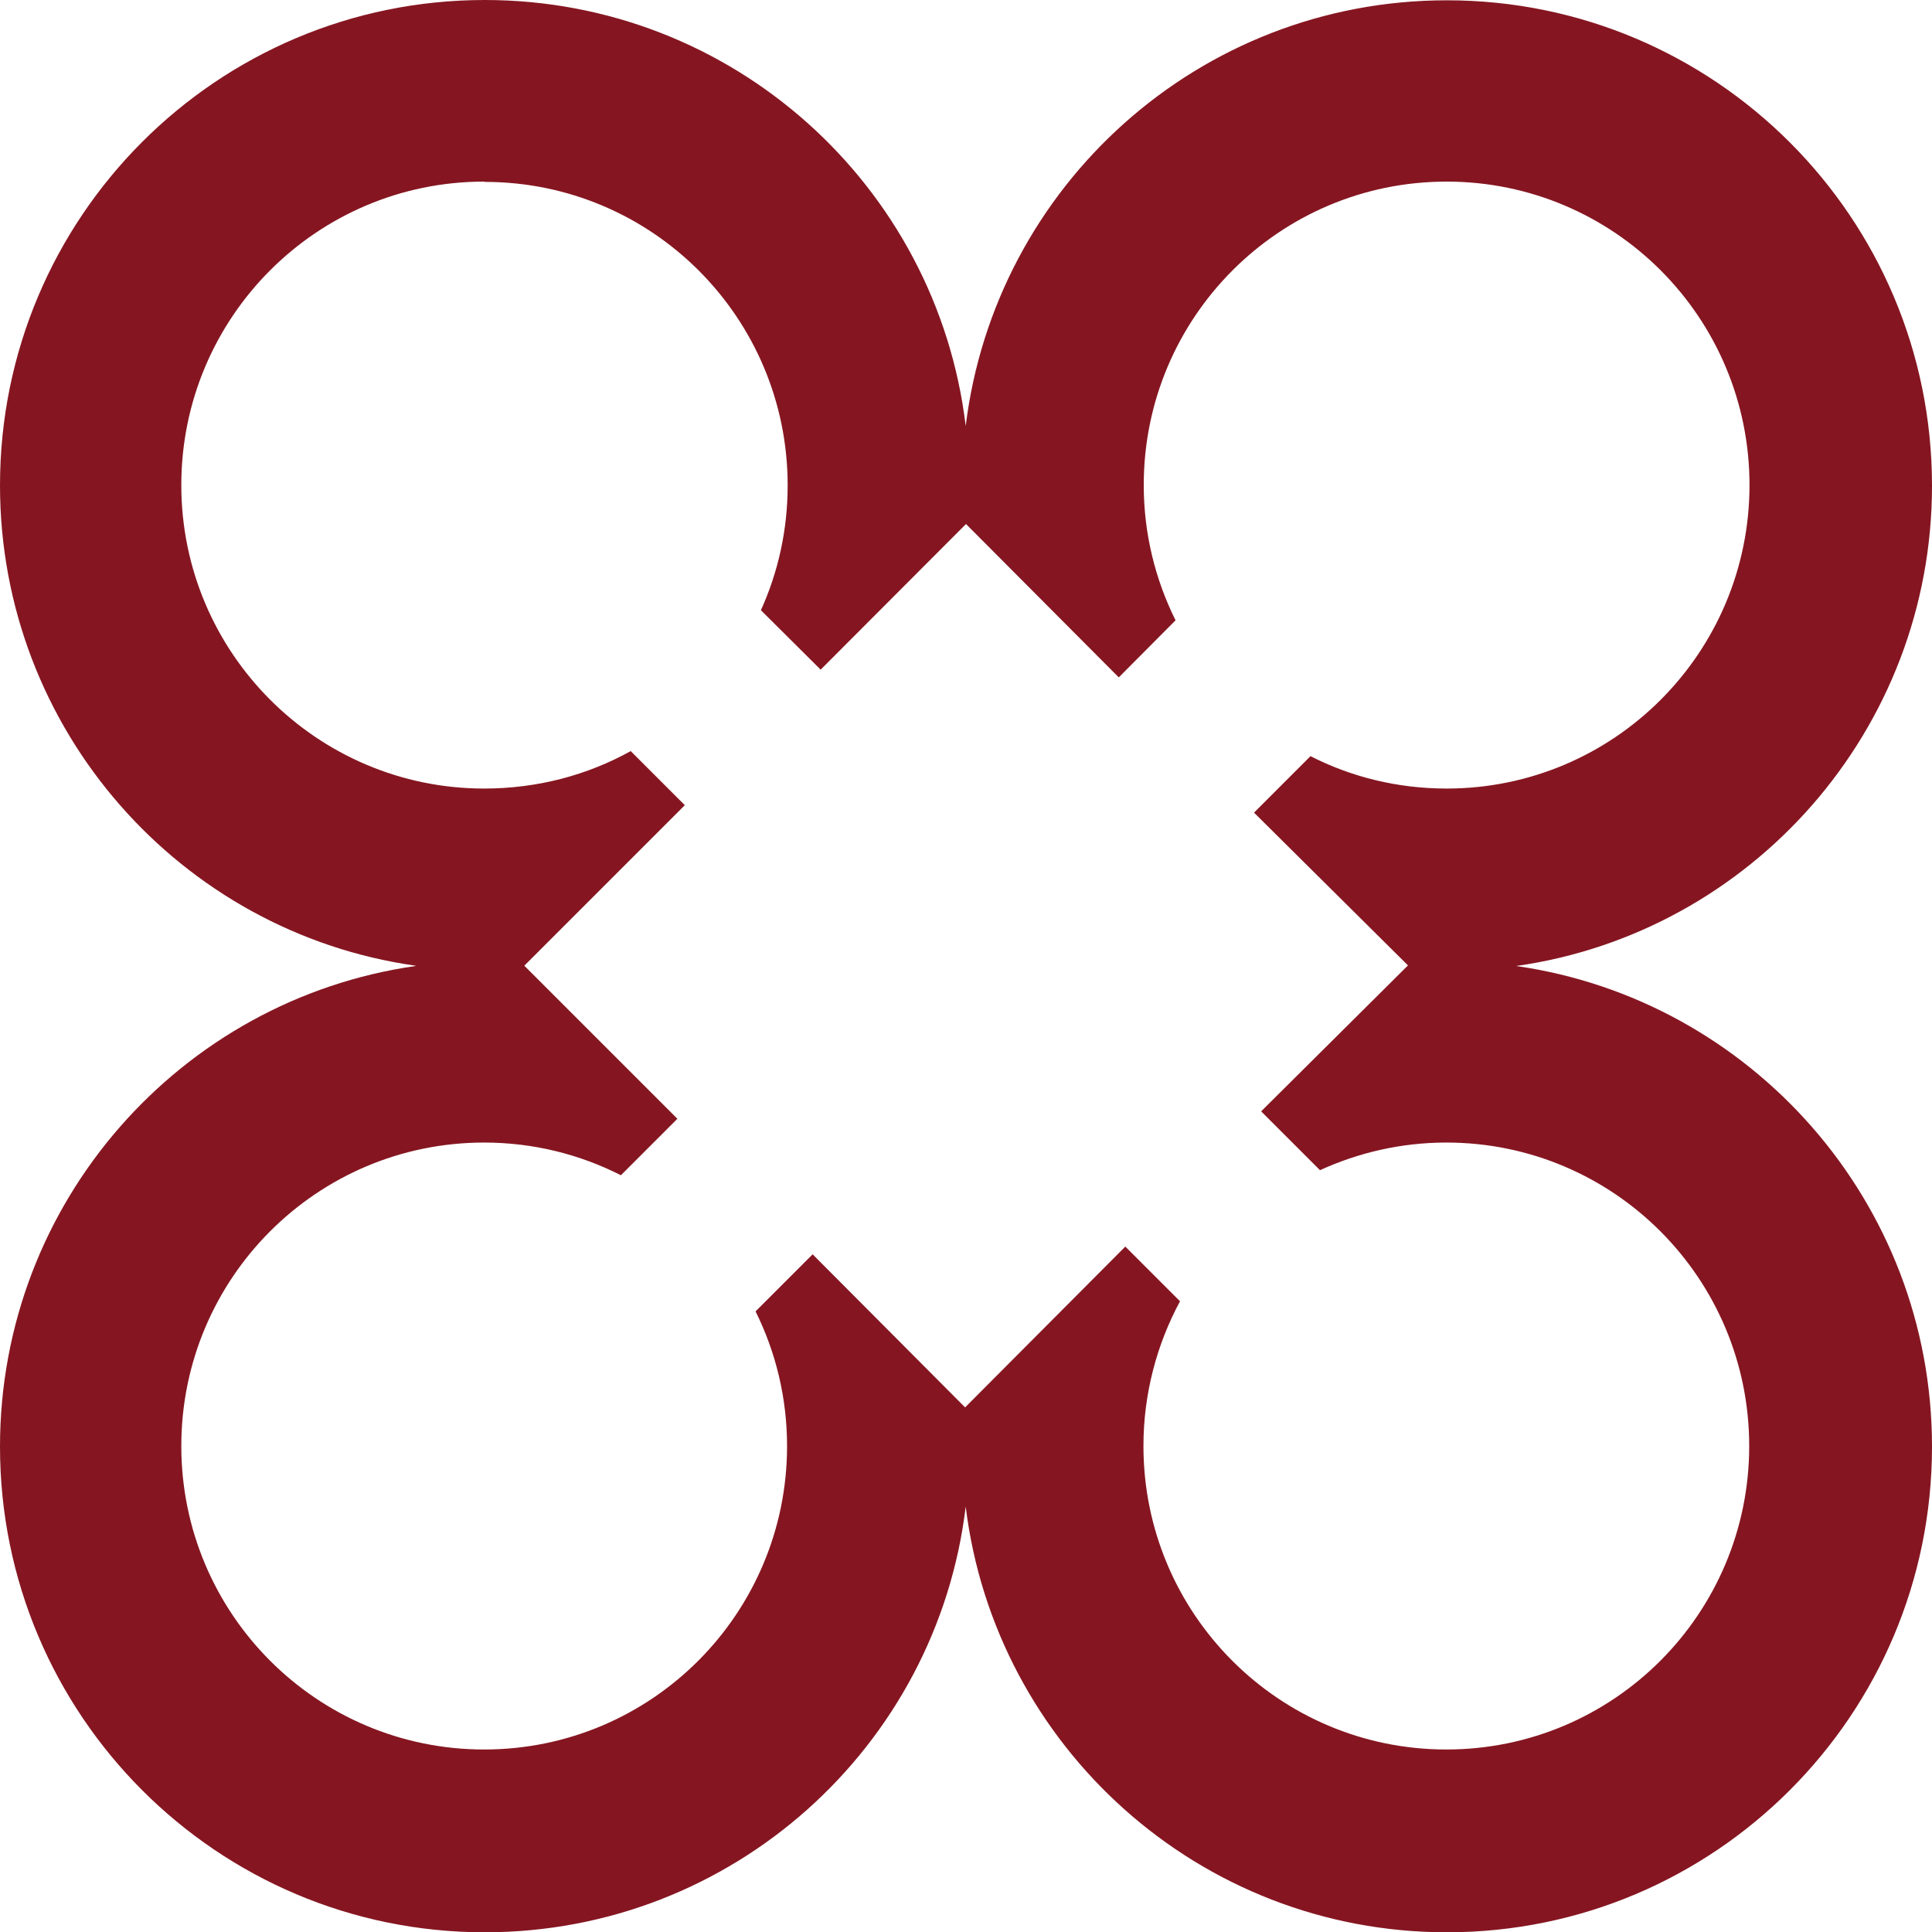
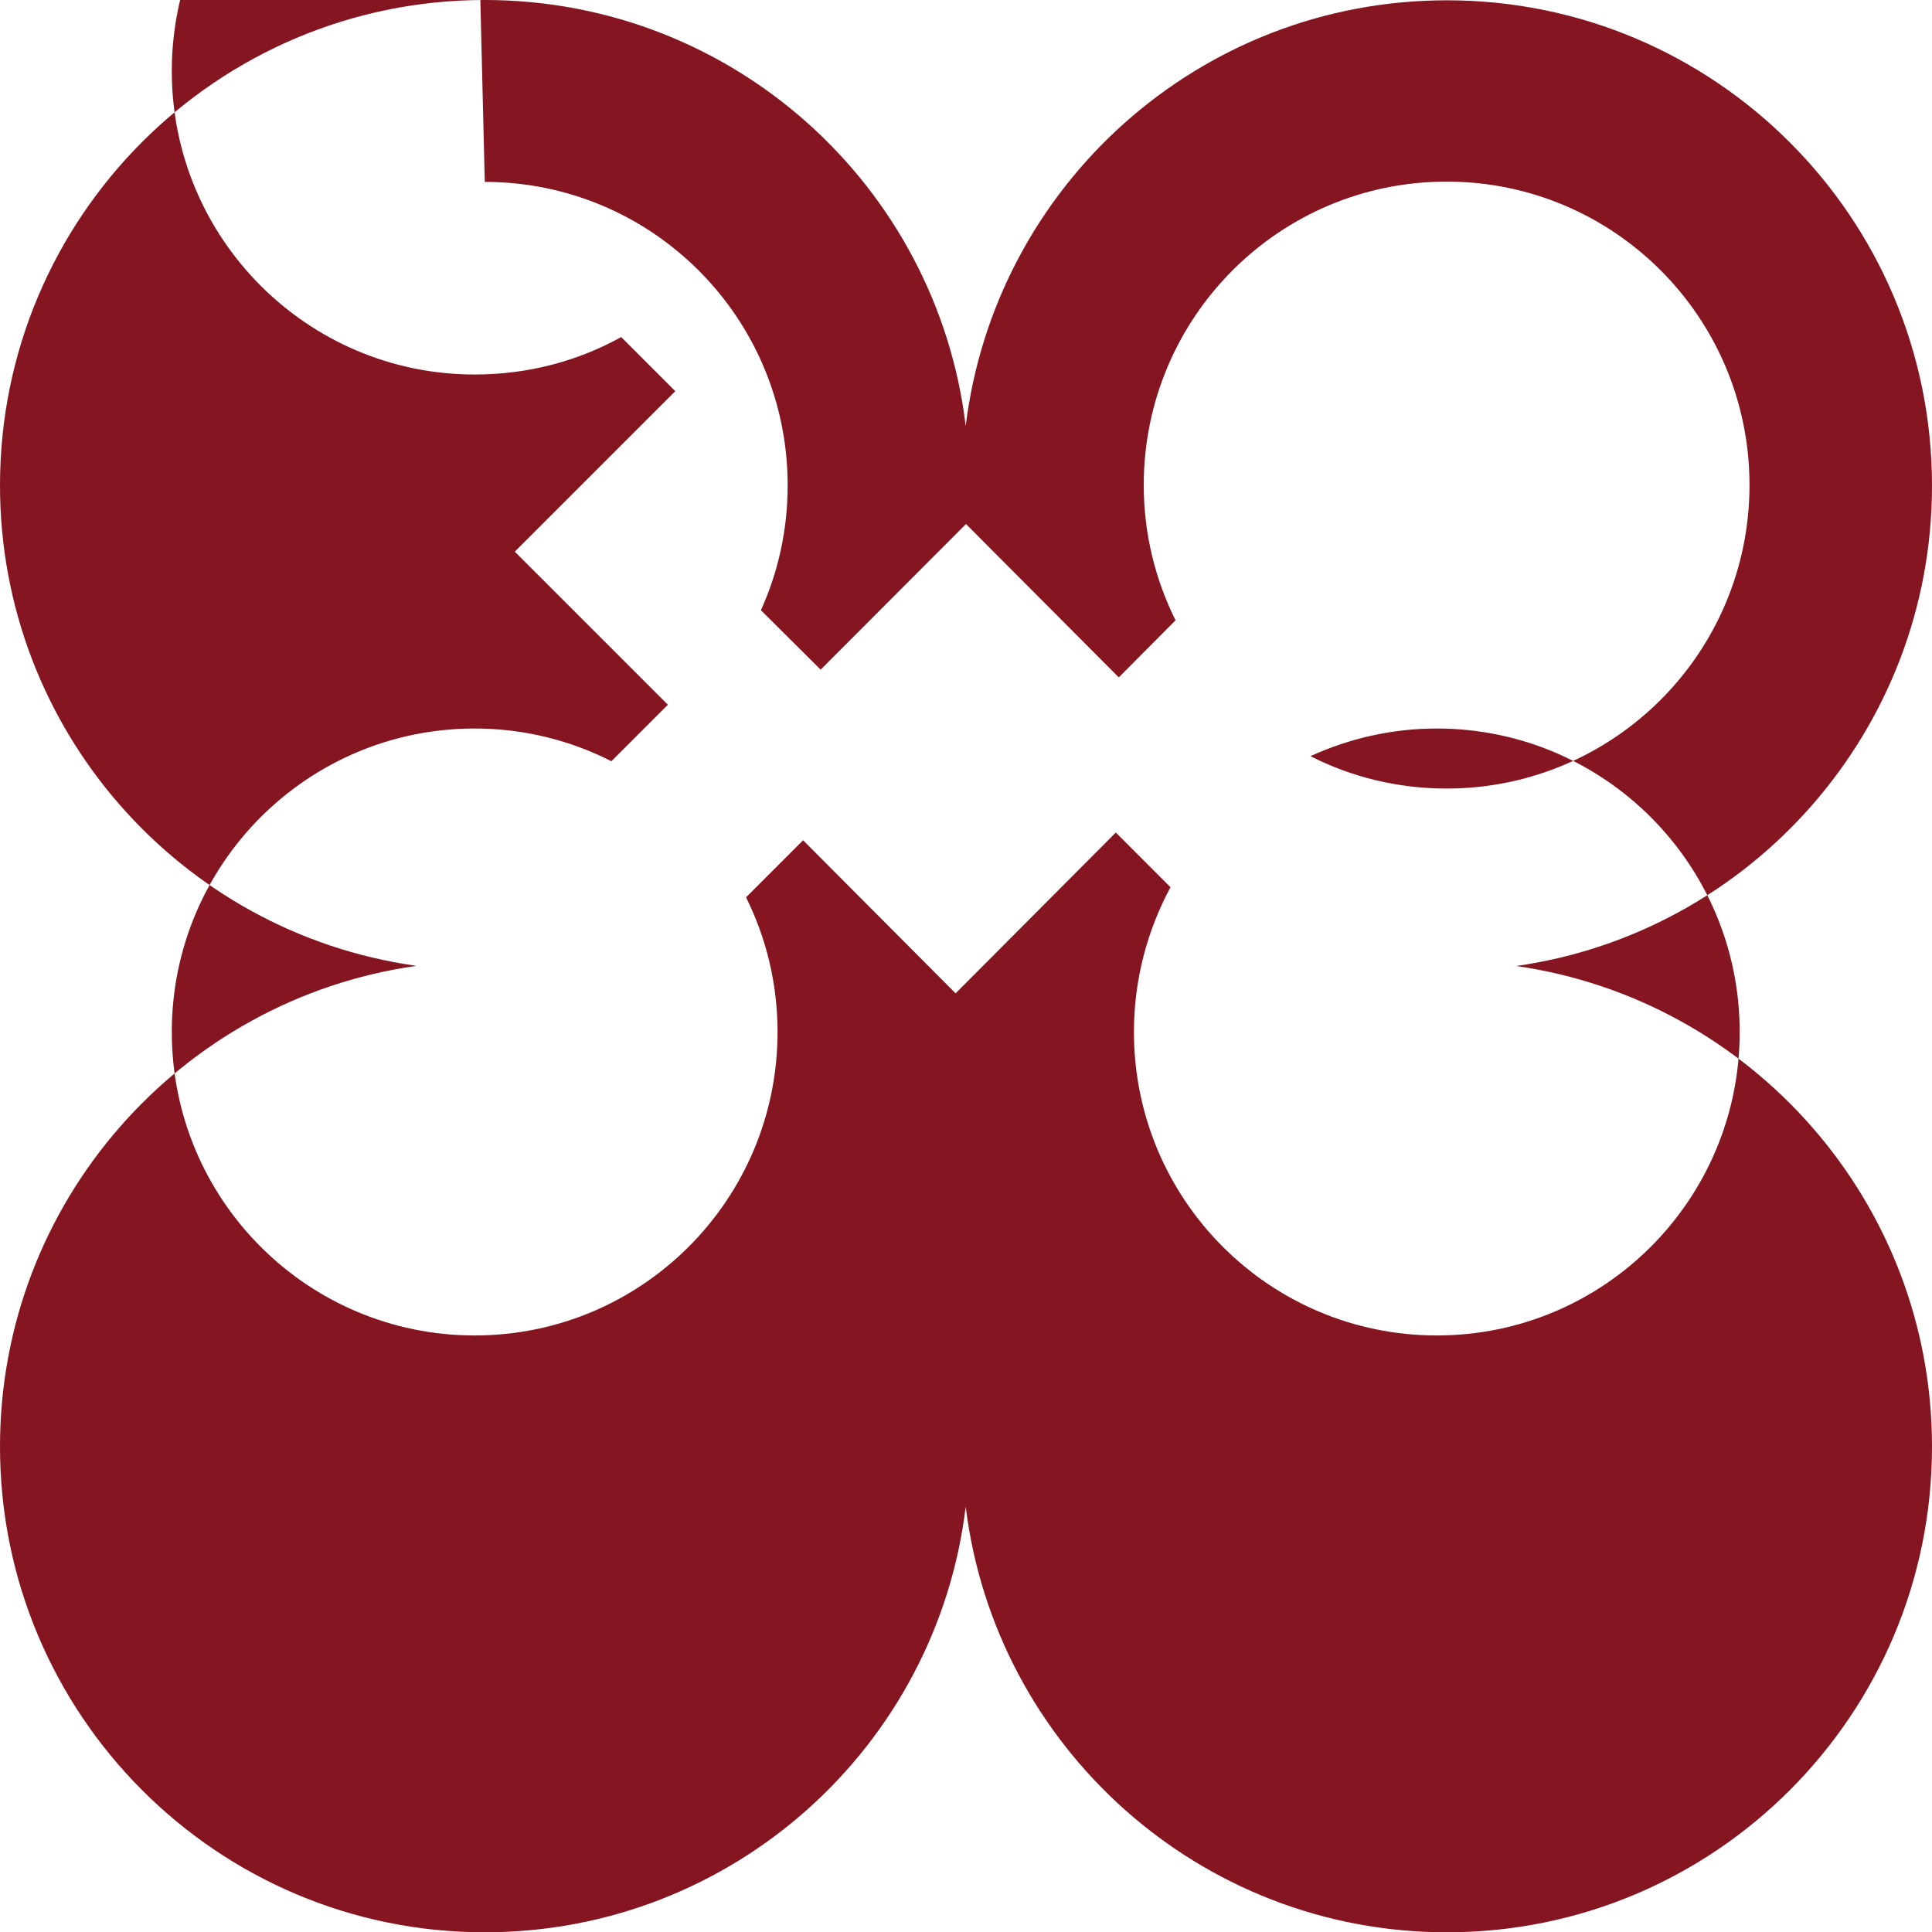
<svg xmlns="http://www.w3.org/2000/svg" id="Layer_2" viewBox="0 0 65 65">
  <defs>
    <style>.cls-1{fill:#851621;}</style>
  </defs>
  <g id="Layer_1-2">
-     <path class="cls-1" d="M16.31,6.12c5.63,0,10.19,4.57,10.19,10.21,0,1.5-.32,2.92-.9,4.2l2.01,2,4.89-4.9,5.14,5.16,1.91-1.92c-.68-1.37-1.07-2.91-1.07-4.55,0-5.64,4.56-10.21,10.19-10.21s10.19,4.57,10.19,10.21-4.56,10.21-10.19,10.21c-1.65,0-3.21-.39-4.58-1.09l-1.9,1.9,5.18,5.14-4.94,4.91,1.98,1.98c1.29-.59,2.73-.93,4.25-.93,5.63,0,10.19,4.57,10.19,10.21s-4.56,10.21-10.19,10.21-10.19-4.57-10.19-10.21c0-1.76.45-3.42,1.23-4.87l-1.84-1.84-5.39,5.41-5.13-5.15-1.92,1.92c.68,1.37,1.06,2.91,1.06,4.53,0,5.64-4.56,10.21-10.19,10.21s-10.19-4.57-10.19-10.21,4.56-10.21,10.19-10.21c1.66,0,3.22.4,4.6,1.1l1.9-1.9-5.15-5.15,5.4-5.4-1.82-1.82c-1.46.81-3.14,1.26-4.93,1.26-5.62,0-10.19-4.57-10.19-10.21s4.56-10.21,10.19-10.21M13.98,32.5c-7.9,1.13-13.98,7.94-13.98,16.17,0,9.02,7.3,16.34,16.31,16.34,8.33,0,15.21-6.24,16.18-14.32.99,8.07,7.86,14.32,16.19,14.32,9.01,0,16.32-7.31,16.32-16.34,0-8.23-6.09-15.04-13.99-16.17,7.9-1.12,13.99-7.93,13.99-16.16,0-9.02-7.31-16.33-16.32-16.33-8.33,0-15.2,6.24-16.19,14.32C31.52,6.24,24.64,0,16.31,0,7.3,0,0,7.31,0,16.33c0,8.23,6.08,15.04,13.98,16.16" />
+     <path class="cls-1" d="M16.31,6.12c5.63,0,10.19,4.57,10.19,10.21,0,1.5-.32,2.92-.9,4.2l2.01,2,4.89-4.9,5.14,5.16,1.91-1.92c-.68-1.37-1.07-2.91-1.07-4.55,0-5.64,4.56-10.21,10.19-10.21s10.19,4.57,10.19,10.21-4.56,10.21-10.19,10.21c-1.65,0-3.21-.39-4.58-1.09c1.29-.59,2.73-.93,4.25-.93,5.63,0,10.19,4.57,10.19,10.21s-4.56,10.21-10.19,10.21-10.19-4.57-10.19-10.21c0-1.76.45-3.42,1.23-4.87l-1.84-1.84-5.39,5.41-5.13-5.15-1.92,1.92c.68,1.37,1.06,2.91,1.06,4.53,0,5.64-4.56,10.21-10.19,10.21s-10.19-4.57-10.19-10.21,4.56-10.21,10.19-10.21c1.66,0,3.22.4,4.6,1.1l1.9-1.9-5.15-5.15,5.4-5.4-1.82-1.82c-1.46.81-3.14,1.26-4.93,1.26-5.62,0-10.19-4.57-10.19-10.21s4.56-10.21,10.19-10.21M13.98,32.5c-7.9,1.13-13.98,7.94-13.98,16.17,0,9.02,7.3,16.34,16.31,16.34,8.33,0,15.21-6.24,16.18-14.32.99,8.07,7.86,14.32,16.19,14.32,9.01,0,16.32-7.31,16.32-16.34,0-8.23-6.09-15.04-13.99-16.17,7.9-1.12,13.99-7.93,13.99-16.16,0-9.02-7.31-16.33-16.32-16.33-8.33,0-15.2,6.24-16.19,14.32C31.52,6.24,24.64,0,16.31,0,7.3,0,0,7.31,0,16.33c0,8.23,6.08,15.04,13.98,16.16" />
  </g>
</svg>